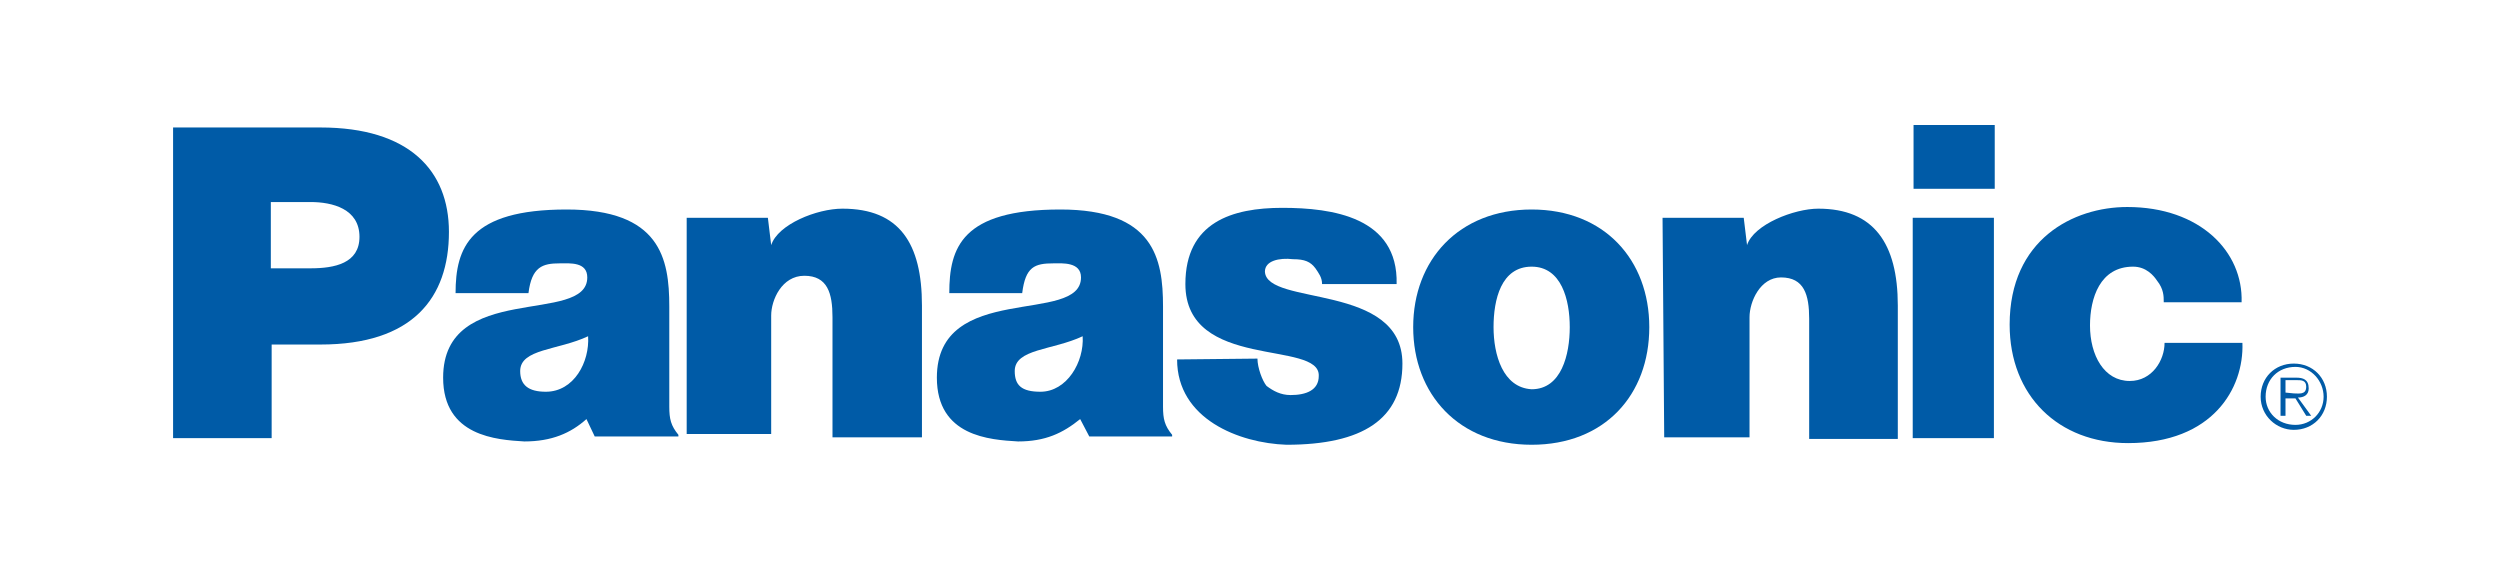
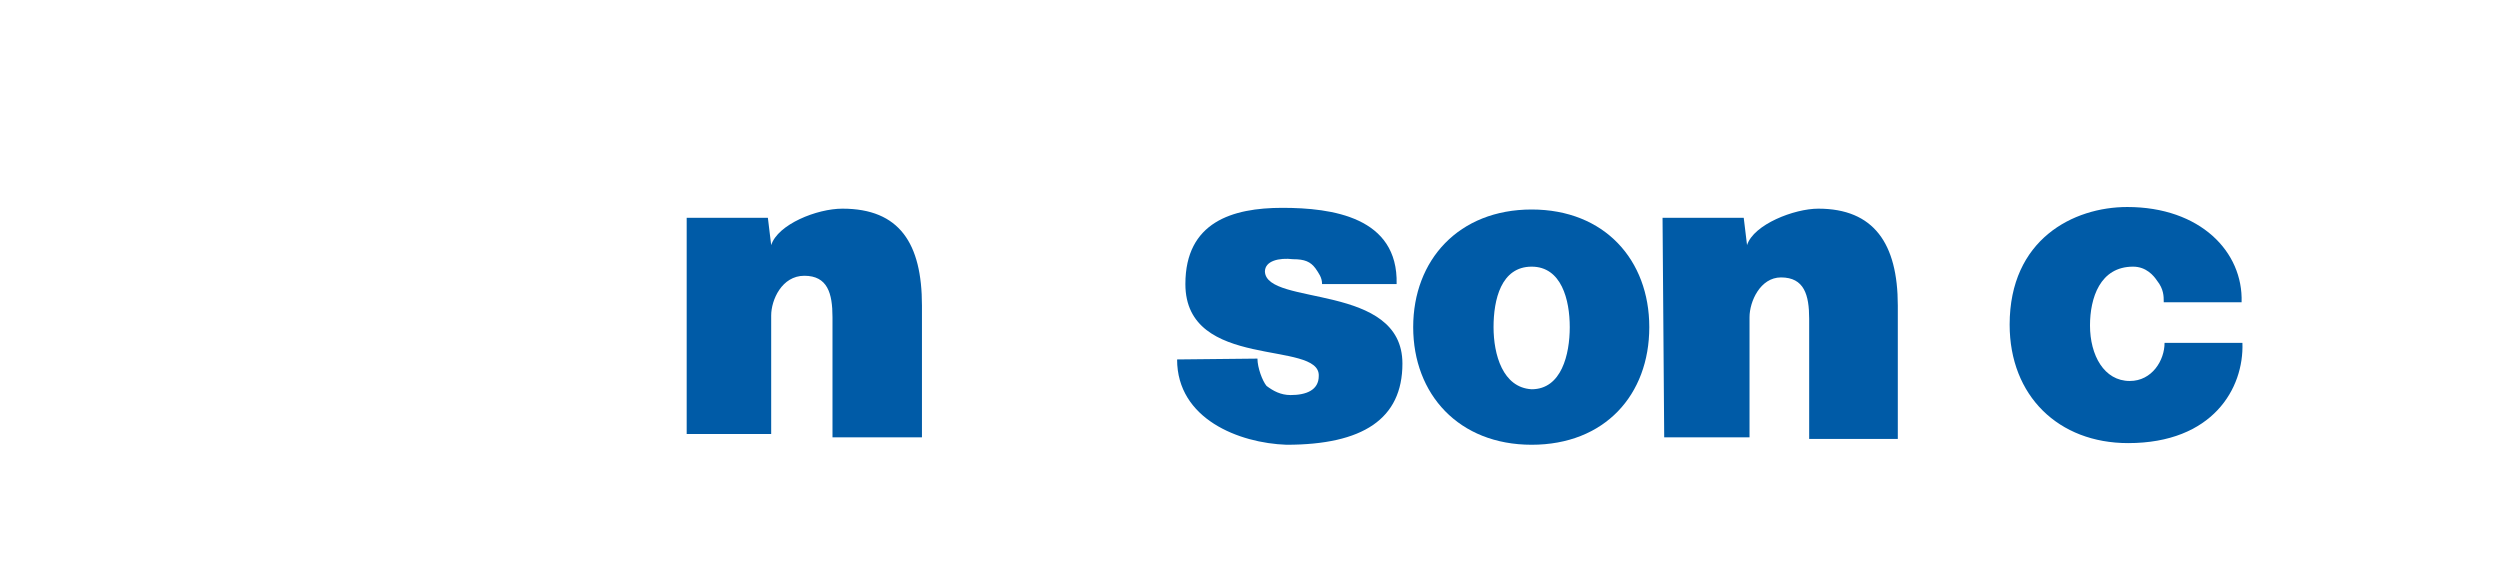
<svg xmlns="http://www.w3.org/2000/svg" width="260" height="60" viewBox="0 0 260 60" fill="none">
  <path d="M71.588 22.649H79.859L80.203 25.492C80.892 23.338 84.942 21.701 87.612 21.701C93.557 21.701 95.883 25.32 95.883 31.782V45.48H86.579V32.988C86.579 30.489 86.061 28.68 83.649 28.68C81.323 28.68 80.203 31.178 80.203 32.815V45.135H71.415V22.649H71.588Z" fill="#005BA7" />
-   <path d="M18 45.394V13.258H33.335C42.554 13.258 46.689 17.738 46.689 24.114C46.689 31.006 42.898 35.831 33.335 35.831H28.252V45.566H18V45.394ZM32.301 27.905C34.8 27.905 37.385 27.388 37.385 24.631C37.385 21.701 34.541 21.012 32.301 21.012H28.166V27.905H32.301Z" fill="#005BA7" />
  <path d="M172.905 22.649H181.348L181.692 25.492C182.382 23.338 186.603 21.701 189.102 21.701C194.874 21.701 197.372 25.32 197.372 31.782V45.652H188.154V33.16C188.154 30.662 187.637 28.852 185.225 28.852C183.071 28.852 181.951 31.351 181.951 32.988V45.48H173.077L172.905 22.649Z" fill="#005BA7" />
  <path d="M130.775 37.295C130.775 38.243 131.292 39.621 131.723 40.138C132.412 40.655 133.188 41.086 134.222 41.086C135.858 41.086 137.151 40.569 137.151 39.105C137.323 35.314 123.28 38.588 123.28 29.541C123.28 23.08 128.191 21.615 133.36 21.615C138.529 21.615 145.422 22.563 145.249 29.541H137.495C137.495 28.852 137.151 28.422 136.806 27.905C136.289 27.215 135.686 26.957 134.48 26.957C133.015 26.785 131.551 27.129 131.551 28.249C131.723 31.868 145.852 29.369 145.852 37.812C145.852 43.585 141.717 46.255 133.791 46.255C128.88 46.083 122.418 43.585 122.418 37.382L130.775 37.295Z" fill="#005BA7" />
  <path d="M225.028 31.351C225.028 30.834 225.028 30.058 224.338 29.197C223.994 28.68 223.218 27.732 221.84 27.732C218.394 27.732 217.36 31.006 217.36 33.849C217.36 36.951 218.825 39.622 221.495 39.622C223.822 39.622 225.114 37.468 225.114 35.658H233.212C233.385 40.397 230.111 46.083 221.323 46.083C214.086 46.083 209.003 41.172 209.003 33.763C209.003 24.889 215.637 21.529 221.237 21.529C228.818 21.529 233.298 26.182 233.126 31.437H225.028V31.351Z" fill="#005BA7" />
-   <path d="M61.852 45.394L60.991 43.584C59.354 45.049 57.372 45.911 54.529 45.911C51.686 45.738 46.086 45.394 46.086 39.277C46.086 29.197 61.077 33.849 61.077 28.852C61.077 27.215 59.268 27.388 58.234 27.388C56.425 27.388 55.305 27.732 54.96 30.489H47.379C47.379 25.751 48.843 21.788 58.923 21.788C68.659 21.788 69.606 26.871 69.606 31.868V42.292C69.606 43.584 69.778 44.274 70.554 45.221V45.394H61.852ZM61.163 34.969C58.062 36.434 54.099 36.261 54.099 38.588C54.099 40.052 54.96 40.741 56.769 40.741C59.699 40.741 61.335 37.64 61.163 34.969ZM113.286 45.394L112.338 43.584C110.529 45.049 108.72 45.911 105.877 45.911C102.948 45.738 97.434 45.394 97.434 39.277C97.434 29.197 112.425 33.849 112.425 28.852C112.425 27.215 110.443 27.388 109.582 27.388C107.6 27.388 106.652 27.732 106.308 30.489H98.726C98.726 25.751 100.018 21.788 110.271 21.788C120.006 21.788 120.954 26.871 120.954 31.868V42.292C120.954 43.584 121.126 44.274 121.902 45.221V45.394H113.286ZM112.597 34.969C109.495 36.434 105.532 36.261 105.532 38.588C105.532 40.052 106.222 40.741 108.203 40.741C110.96 40.741 112.769 37.64 112.597 34.969Z" fill="#005BA7" />
-   <path d="M207.366 45.394V22.649H198.923V45.566H207.366V45.394ZM199.009 19.634H207.452V13H199.009V19.634Z" fill="#005BA7" />
  <path d="M159.292 21.788C166.874 21.788 171.526 27.043 171.526 34.021C171.526 41.086 166.874 46.255 159.292 46.255C151.711 46.255 146.972 41 146.972 34.021C146.972 27.043 151.711 21.788 159.292 21.788ZM155.329 34.021C155.329 36.864 156.277 40.311 159.292 40.483C162.394 40.483 163.255 36.864 163.255 34.021C163.255 31.178 162.394 27.732 159.292 27.732C156.105 27.732 155.329 31.178 155.329 34.021Z" fill="#005BA7" />
-   <path d="M238.554 40.914C239.071 40.914 239.846 41.086 239.846 40.225C239.846 39.535 239.329 39.535 238.898 39.535H237.692V40.828L238.554 40.914ZM240.363 43.24H239.846L238.726 41.431H237.692V43.24H237.175V39.277H238.812C239.502 39.277 240.105 39.449 240.105 40.397C240.105 41.086 239.588 41.345 238.985 41.345L240.363 43.24ZM241.655 41.258C241.655 39.622 240.363 38.157 238.726 38.157C236.917 38.157 235.625 39.449 235.625 41.258C235.625 42.895 236.917 44.188 238.726 44.188C240.363 44.188 241.655 42.895 241.655 41.258ZM235.108 41.258C235.108 39.277 236.572 37.812 238.554 37.812C240.535 37.812 242 39.277 242 41.258C242 43.24 240.535 44.705 238.554 44.705C236.745 44.705 235.108 43.24 235.108 41.258Z" fill="#005BA7" />
</svg>